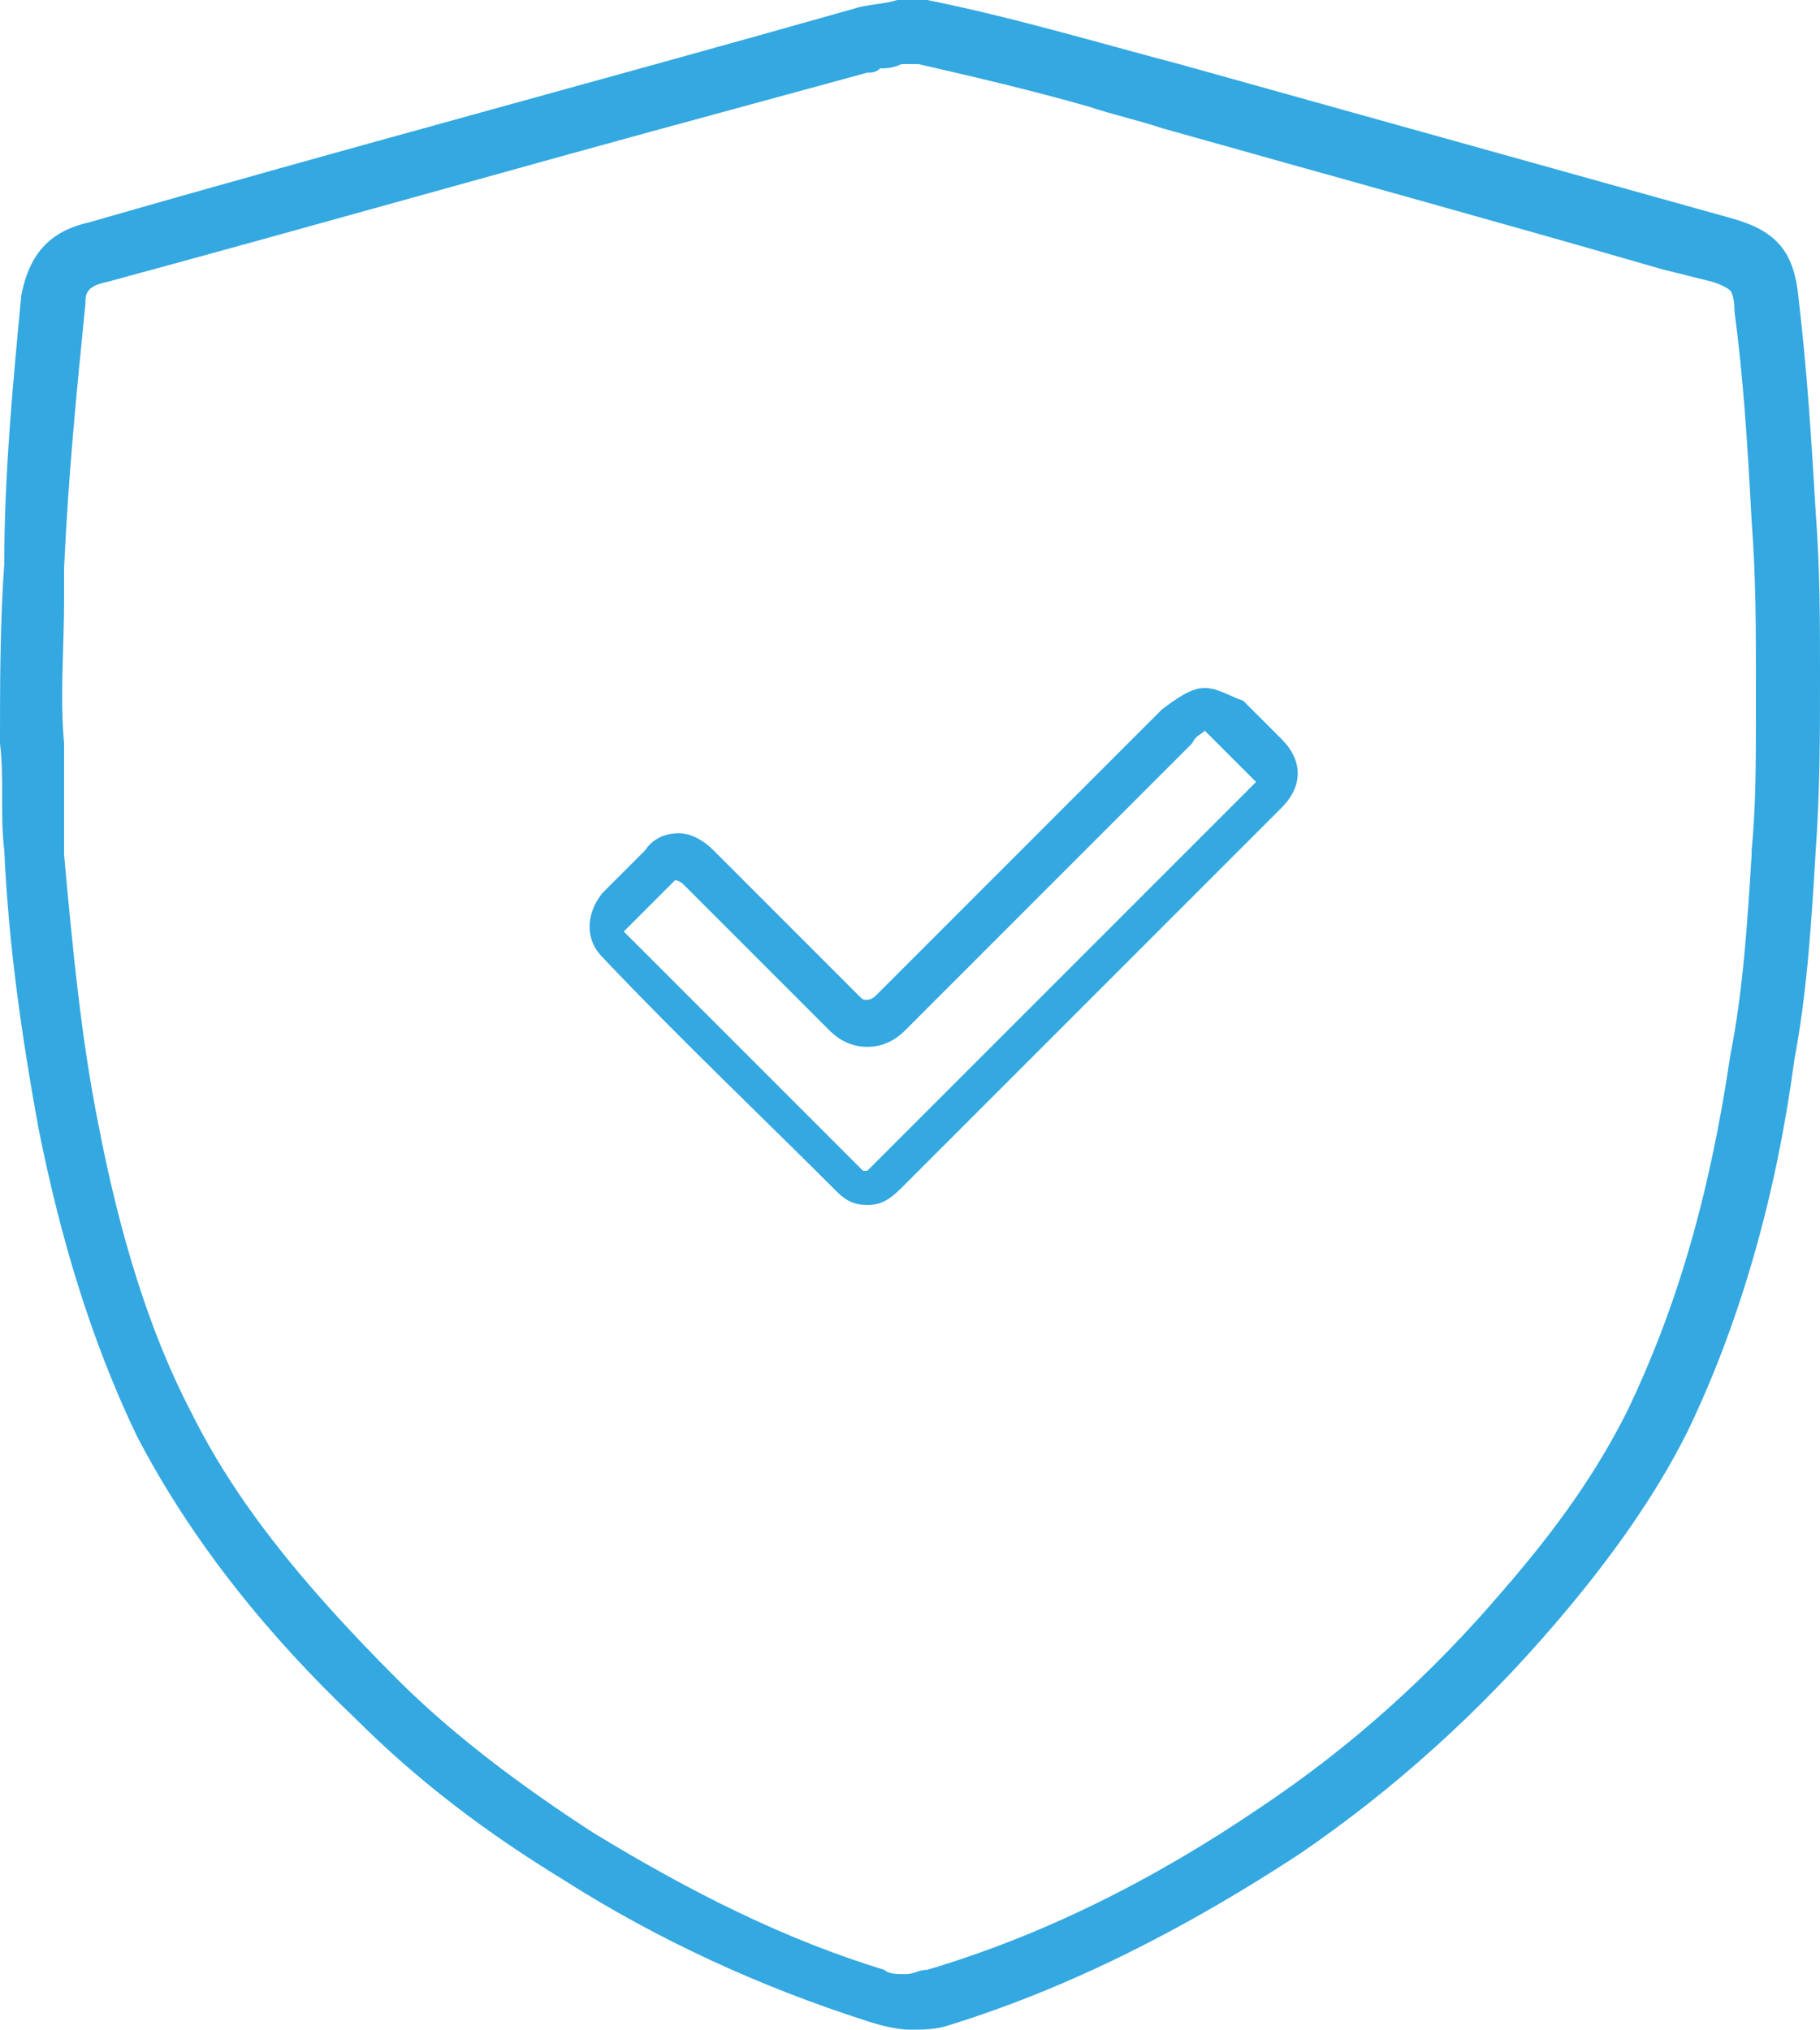
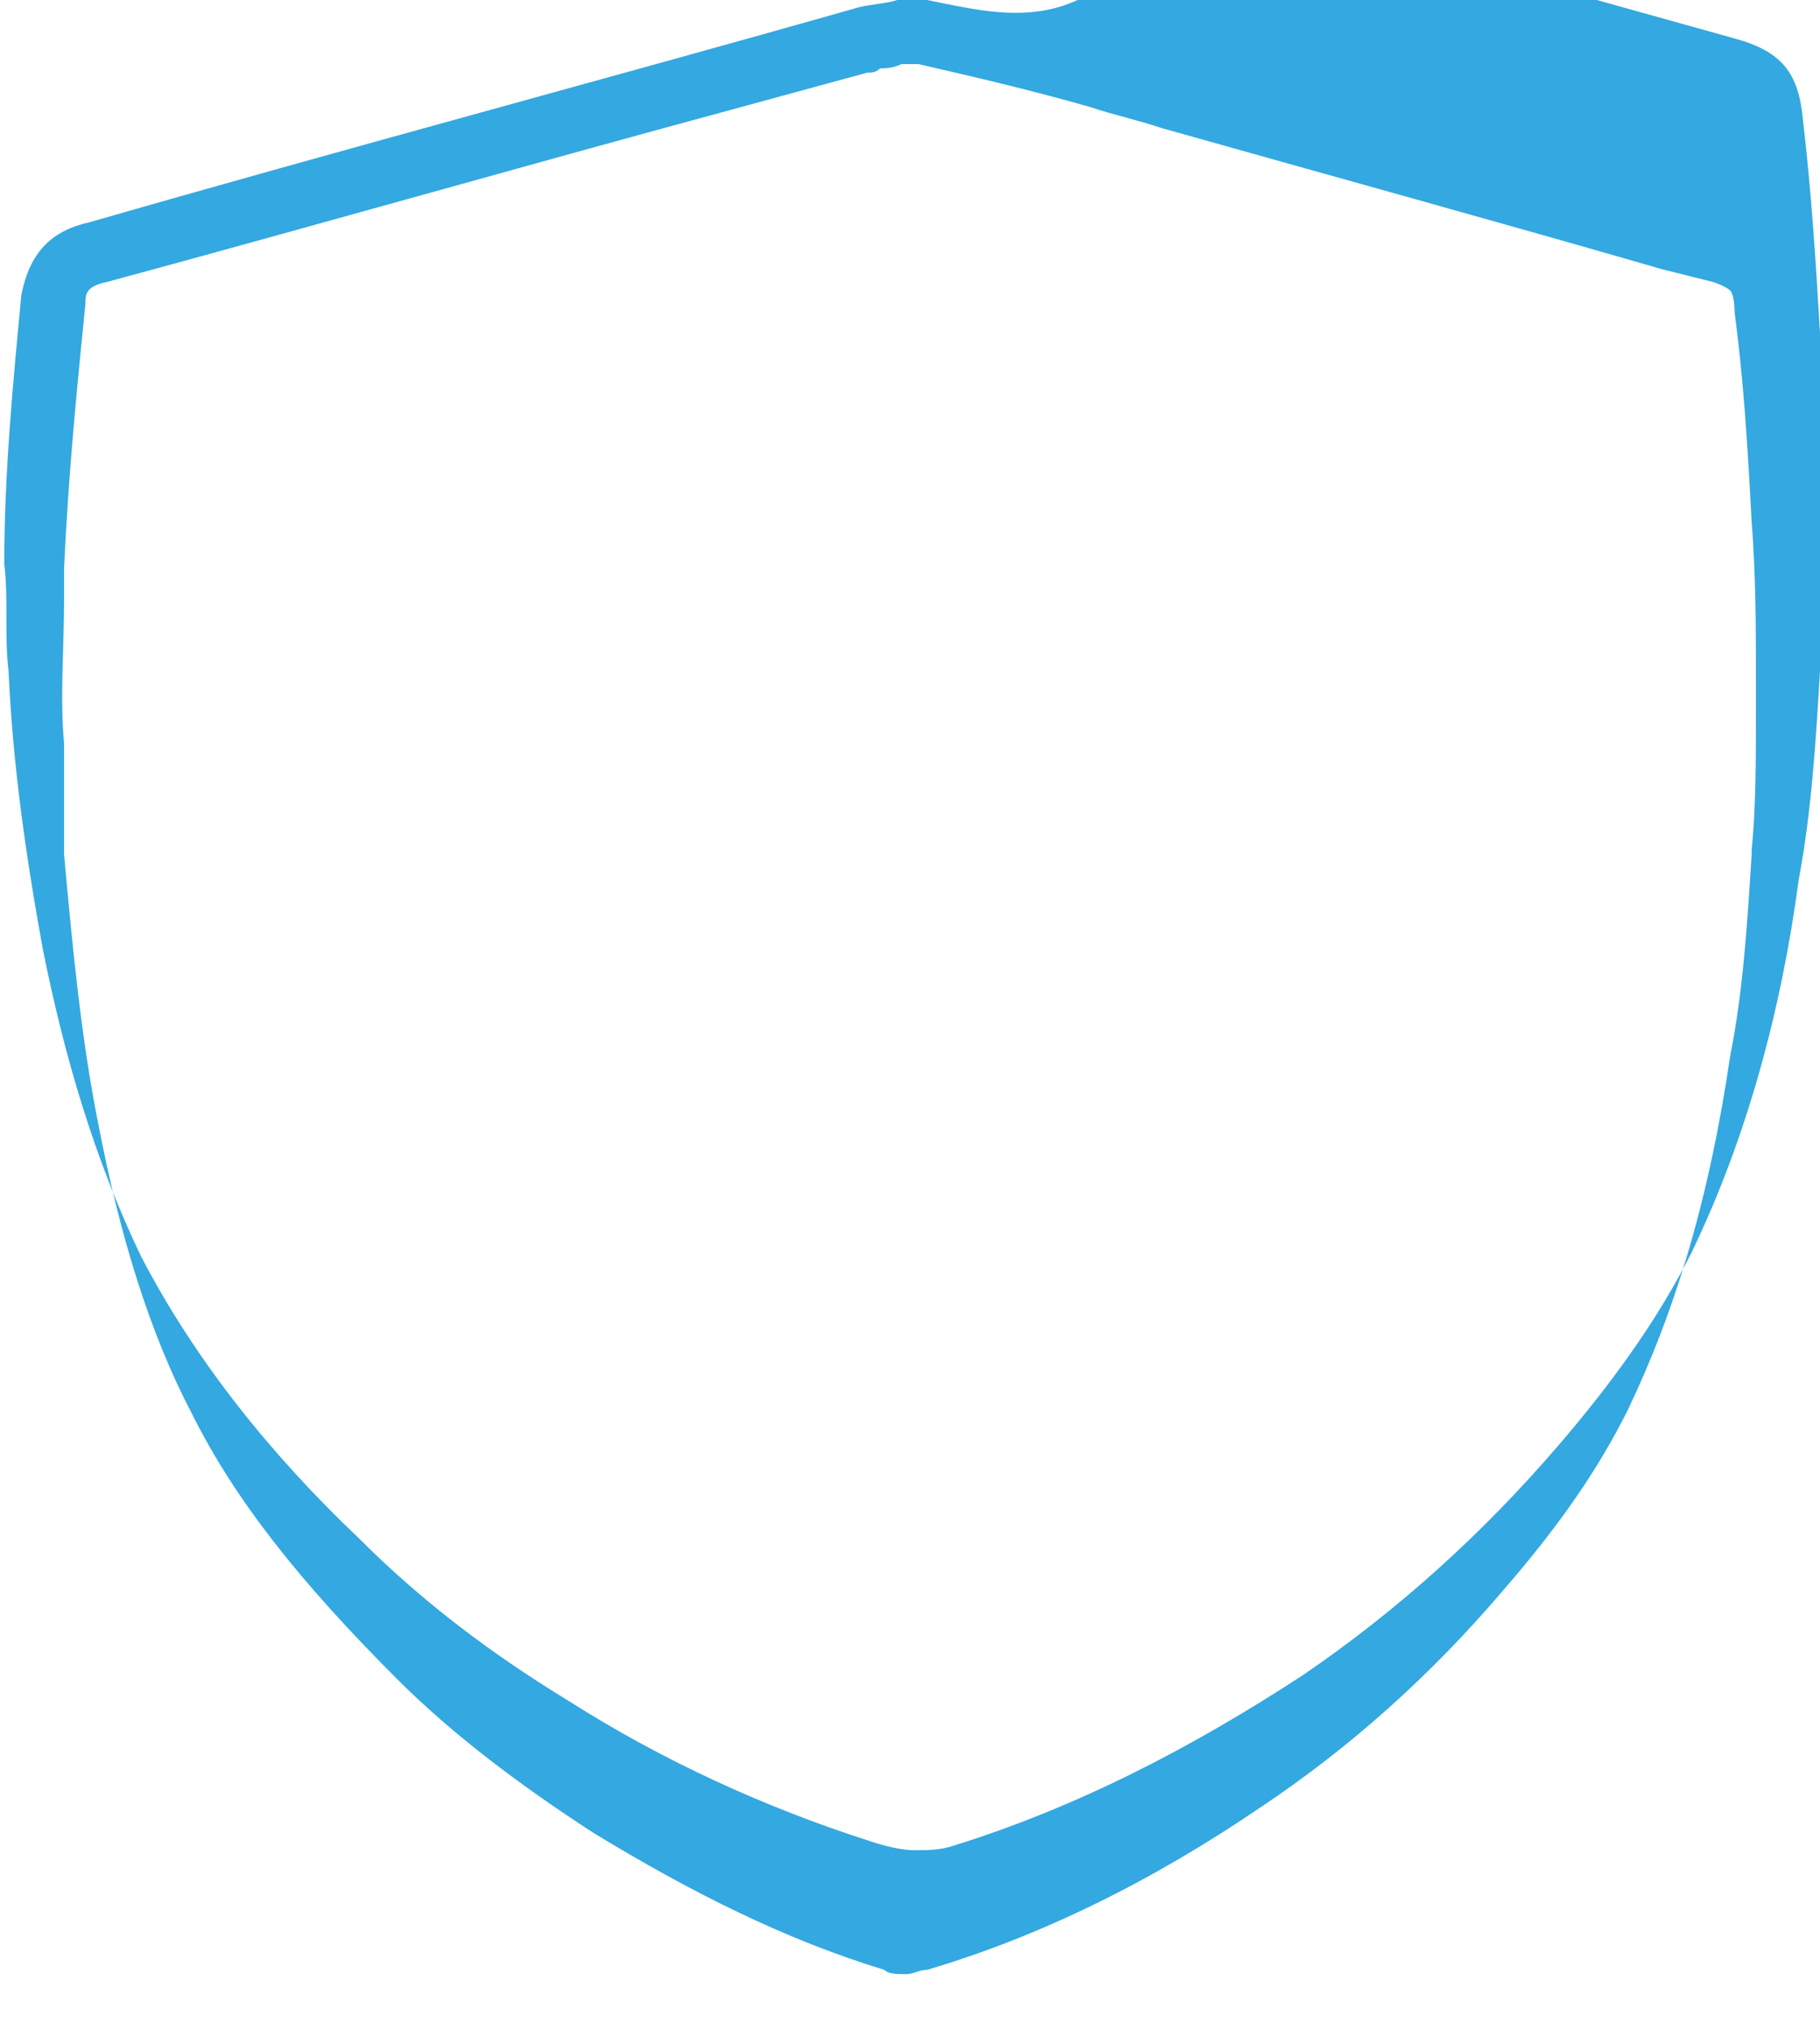
<svg xmlns="http://www.w3.org/2000/svg" version="1.1" id="Layer_1" x="0px" y="0px" viewBox="0 0 42.6 47.5" style="enable-background:new 0 0 42.6 47.5;" xml:space="preserve">
  <style type="text/css">
	.st0{fill:#34A8E0;}
</style>
  <g>
    <g>
      <g>
-         <path class="st0" d="M21.5,1.5c1.3,0.3,2.6,0.6,4,1c0.6,0.2,1.1,0.3,1.7,0.5c3.9,1.1,7.9,2.2,11.7,3.3l1.2,0.3     c0.3,0.1,0.4,0.2,0.4,0.2c0,0,0,0,0,0c0,0,0.1,0.1,0.1,0.5c0.2,1.5,0.3,3,0.4,4.9c0.1,1.3,0.1,2.5,0.1,3.7l0,0.8     c0,1.1,0,2.2-0.1,3.2l0,0.1c-0.1,1.6-0.2,3.2-0.5,4.7c-0.5,3.4-1.3,6-2.4,8.3c-0.7,1.4-1.6,2.7-2.9,4.2c-1.7,2-3.6,3.7-5.7,5.1     c-2.5,1.7-5.1,3-7.8,3.8c-0.2,0-0.3,0.1-0.5,0.1c-0.2,0-0.4,0-0.5-0.1c-2.3-0.7-4.5-1.8-6.8-3.2c-1.7-1.1-3.3-2.3-4.6-3.6     c-2.3-2.3-3.8-4.2-4.8-6.2c-1-1.9-1.7-4.2-2.2-6.8c-0.4-2-0.6-4.1-0.8-6.3c0-0.4,0-0.8,0-1.2c0-0.5,0-0.9,0-1.4     c-0.1-1.1,0-2.2,0-3.4l0-0.7C1.6,11.1,1.8,9.1,2,7.1c0-0.2,0-0.4,0.5-0.5c4.8-1.3,9.7-2.7,14.5-4l3.3-0.9c0.1,0,0.2,0,0.3-0.1     c0.1,0,0.3,0,0.5-0.1H21.5 M21.7,0c-0.2,0-0.5,0-0.7,0c-0.3,0.1-0.7,0.1-1,0.2C14,1.9,8,3.5,2.1,5.2C1.2,5.4,0.7,5.9,0.5,6.9     C0.3,9,0.1,11.1,0.1,13.2C0,14.6,0,16,0,17.4c0.1,0.8,0,1.7,0.1,2.5c0.1,2.2,0.4,4.3,0.8,6.5c0.5,2.5,1.2,4.9,2.3,7.2     c1.3,2.5,3.1,4.7,5.1,6.6c1.5,1.5,3.1,2.7,4.9,3.8c2.2,1.4,4.6,2.5,7.1,3.3c0.3,0.1,0.7,0.2,1,0.2c0.3,0,0.6,0,0.9-0.1     c2.9-0.9,5.6-2.3,8.2-4c2.2-1.5,4.2-3.3,6-5.4c1.2-1.4,2.3-2.9,3.1-4.5c1.3-2.7,2.1-5.7,2.5-8.7c0.3-1.6,0.4-3.2,0.5-4.9     c0.1-1.4,0.1-2.7,0.1-4.1c0-1.3,0-2.5-0.1-3.8c-0.1-1.7-0.2-3.3-0.4-5c-0.1-1.1-0.5-1.6-1.6-1.9c-4.3-1.2-8.6-2.4-12.9-3.6     C25.7,1,23.7,0.4,21.7,0L21.7,0z" />
+         <path class="st0" d="M21.5,1.5c1.3,0.3,2.6,0.6,4,1c0.6,0.2,1.1,0.3,1.7,0.5c3.9,1.1,7.9,2.2,11.7,3.3l1.2,0.3     c0.3,0.1,0.4,0.2,0.4,0.2c0,0,0,0,0,0c0,0,0.1,0.1,0.1,0.5c0.2,1.5,0.3,3,0.4,4.9c0.1,1.3,0.1,2.5,0.1,3.7l0,0.8     c0,1.1,0,2.2-0.1,3.2l0,0.1c-0.1,1.6-0.2,3.2-0.5,4.7c-0.5,3.4-1.3,6-2.4,8.3c-0.7,1.4-1.6,2.7-2.9,4.2c-1.7,2-3.6,3.7-5.7,5.1     c-2.5,1.7-5.1,3-7.8,3.8c-0.2,0-0.3,0.1-0.5,0.1c-0.2,0-0.4,0-0.5-0.1c-2.3-0.7-4.5-1.8-6.8-3.2c-1.7-1.1-3.3-2.3-4.6-3.6     c-2.3-2.3-3.8-4.2-4.8-6.2c-1-1.9-1.7-4.2-2.2-6.8c-0.4-2-0.6-4.1-0.8-6.3c0-0.4,0-0.8,0-1.2c0-0.5,0-0.9,0-1.4     c-0.1-1.1,0-2.2,0-3.4l0-0.7C1.6,11.1,1.8,9.1,2,7.1c0-0.2,0-0.4,0.5-0.5c4.8-1.3,9.7-2.7,14.5-4l3.3-0.9c0.1,0,0.2,0,0.3-0.1     c0.1,0,0.3,0,0.5-0.1H21.5 M21.7,0c-0.2,0-0.5,0-0.7,0c-0.3,0.1-0.7,0.1-1,0.2C14,1.9,8,3.5,2.1,5.2C1.2,5.4,0.7,5.9,0.5,6.9     C0.3,9,0.1,11.1,0.1,13.2c0.1,0.8,0,1.7,0.1,2.5c0.1,2.2,0.4,4.3,0.8,6.5c0.5,2.5,1.2,4.9,2.3,7.2     c1.3,2.5,3.1,4.7,5.1,6.6c1.5,1.5,3.1,2.7,4.9,3.8c2.2,1.4,4.6,2.5,7.1,3.3c0.3,0.1,0.7,0.2,1,0.2c0.3,0,0.6,0,0.9-0.1     c2.9-0.9,5.6-2.3,8.2-4c2.2-1.5,4.2-3.3,6-5.4c1.2-1.4,2.3-2.9,3.1-4.5c1.3-2.7,2.1-5.7,2.5-8.7c0.3-1.6,0.4-3.2,0.5-4.9     c0.1-1.4,0.1-2.7,0.1-4.1c0-1.3,0-2.5-0.1-3.8c-0.1-1.7-0.2-3.3-0.4-5c-0.1-1.1-0.5-1.6-1.6-1.9c-4.3-1.2-8.6-2.4-12.9-3.6     C25.7,1,23.7,0.4,21.7,0L21.7,0z" />
      </g>
    </g>
    <g>
      <g>
-         <path class="st0" d="M28.2,17.1c0,0,0.1,0.1,0.2,0.2l0.3,0.3c0.2,0.2,0.4,0.4,0.6,0.6c0.1,0.1,0.1,0.1,0.1,0.1c0,0,0,0-0.1,0.1     c-2.1,2.1-4.1,4.1-6.2,6.2l-2.7,2.7c0,0-0.1,0.1-0.1,0.1l-0.1,0l0,0l-1.1-1.1c-1.5-1.5-3-3-4.5-4.5c0,0,0,0,0,0c0,0,0,0,0,0     c0,0,0,0,0.1-0.1c0.3-0.3,0.6-0.6,0.9-0.9l0.1-0.1c0.1-0.1,0.1-0.1,0.1-0.1c0,0,0.1,0,0.2,0.1c1.1,1.1,2.3,2.3,3.4,3.4     c0.1,0.1,0.4,0.4,0.9,0.4c0.5,0,0.8-0.3,0.9-0.4c1.8-1.8,3.7-3.7,5.5-5.5l1.2-1.2C28,17.2,28.1,17.2,28.2,17.1 M28.2,16.1     c-0.3,0-0.6,0.2-1,0.5c-2.2,2.2-4.5,4.5-6.7,6.7c-0.1,0.1-0.2,0.1-0.2,0.1c-0.1,0-0.1,0-0.2-0.1c-1.1-1.1-2.3-2.3-3.4-3.4     c-0.3-0.3-0.6-0.4-0.8-0.4c-0.3,0-0.6,0.1-0.8,0.4c-0.3,0.3-0.7,0.7-1,1c-0.4,0.5-0.4,1.1,0,1.5c1.8,1.9,3.7,3.7,5.5,5.5     c0.2,0.2,0.4,0.3,0.7,0.3c0,0,0,0,0,0c0,0,0,0,0,0c0.3,0,0.5-0.1,0.8-0.4c3-3,5.9-5.9,8.9-8.9c0.5-0.5,0.5-1.1,0-1.6     c-0.3-0.3-0.6-0.6-0.9-0.9C28.8,16.3,28.5,16.1,28.2,16.1L28.2,16.1z" />
-       </g>
+         </g>
    </g>
  </g>
</svg>